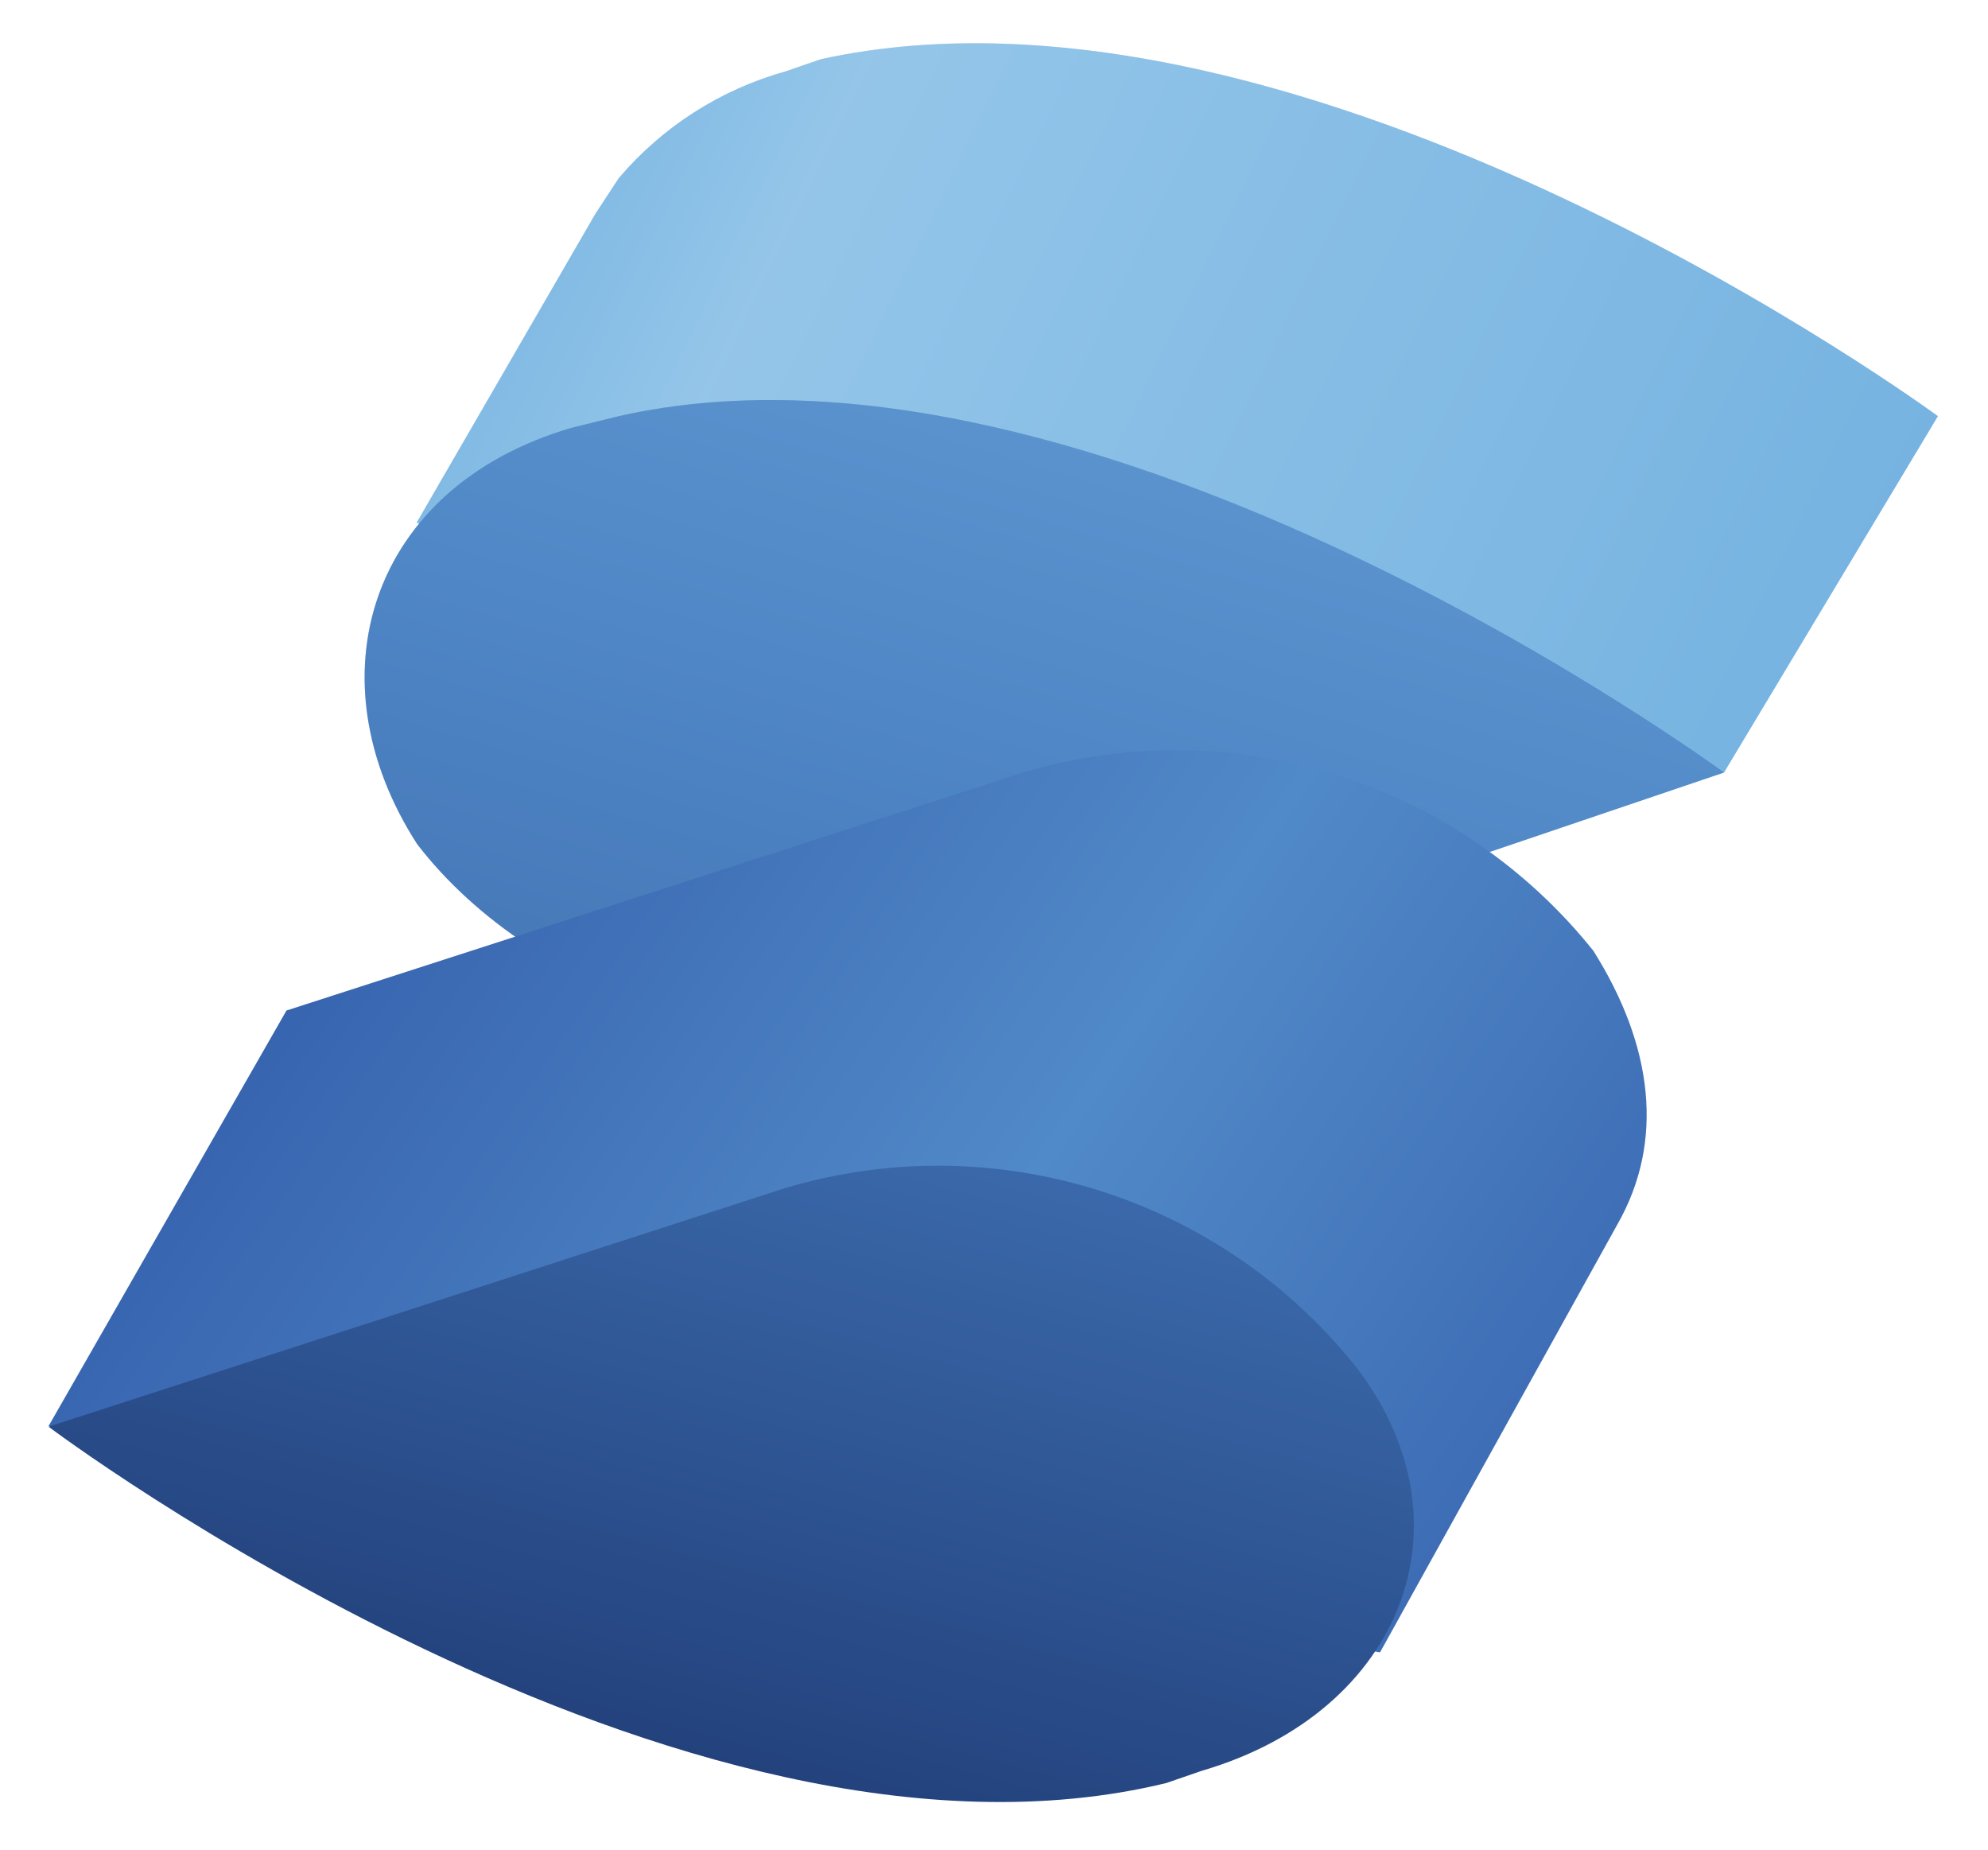
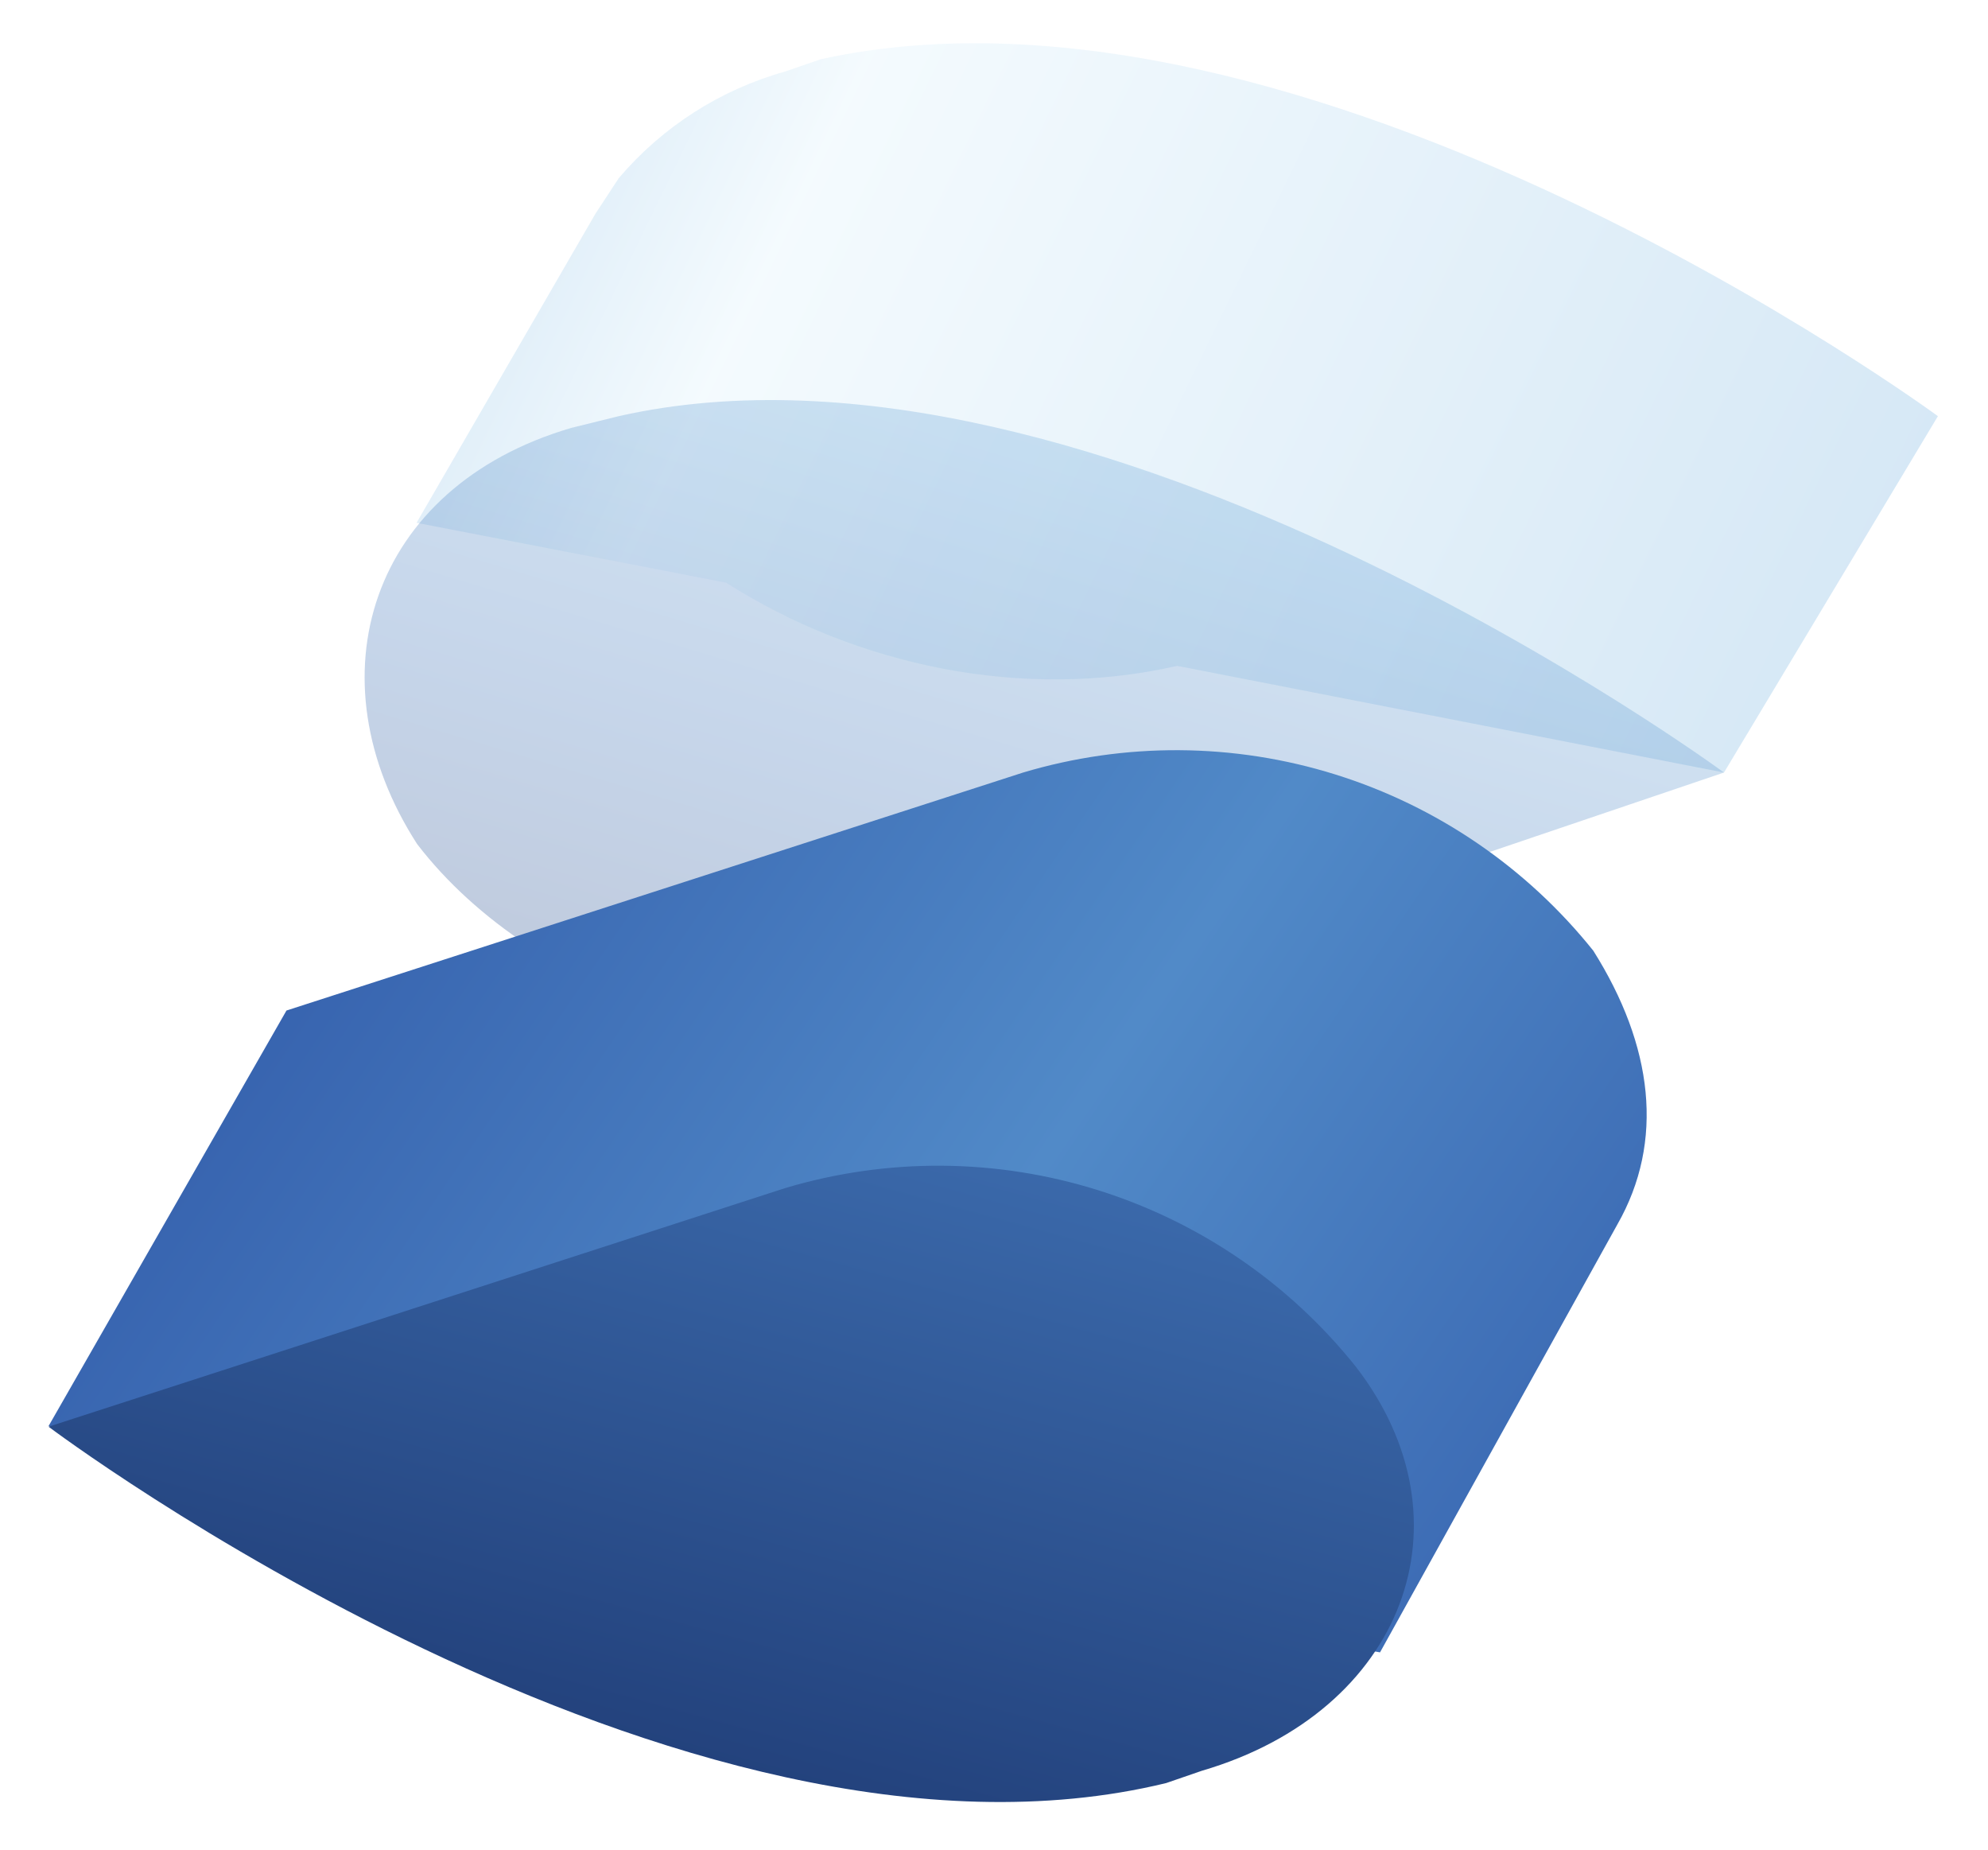
<svg xmlns="http://www.w3.org/2000/svg" width="86" height="80" viewBox="0 0 86 80" fill="none">
  <mask id="mask0_710_5039" style="mask-type:luminance" maskUnits="userSpaceOnUse" x="0" y="0" width="86" height="80">
-     <path d="M0.047 0H85.38V79.84H0.047V0Z" fill="white" />
+     <path d="M0.047 0H85.38V79.84H0.047V0" fill="white" />
  </mask>
  <g mask="url(#mask0_710_5039)">
-     <path d="M83.833 18C83.833 18 56.58 -2.053 35.513 2.56L33.966 3.093C31.16 3.879 28.652 5.485 26.766 7.707L25.753 9.253L18.02 22.613L31.406 25.2C37.059 28.8 44.26 30.32 50.926 28.8L74.579 33.413L83.833 18Z" fill="#76B3E1" />
    <path opacity="0.3" d="M83.833 18C83.833 18 56.58 -2.053 35.513 2.56L33.966 3.093C31.16 3.879 28.652 5.485 26.766 7.707L25.753 9.253L18.02 22.613L31.406 25.2C37.059 28.8 44.26 30.32 50.926 28.8L74.579 33.413L83.833 18Z" fill="url(#paint0_linear_710_5039)" />
-     <path d="M26.765 18L24.712 18.507C15.992 21.067 13.405 29.307 18.045 36.507C23.165 43.173 33.965 46.773 42.712 44.213L74.579 33.413C74.579 33.413 47.325 13.36 26.765 18Z" fill="#518AC8" />
    <path opacity="0.3" d="M26.765 18L24.712 18.507C15.992 21.067 13.405 29.307 18.045 36.507C23.165 43.173 33.965 46.773 42.712 44.213L74.579 33.413C74.579 33.413 47.325 13.36 26.765 18Z" fill="url(#paint1_linear_710_5039)" />
    <path d="M68.926 41.12C66.049 37.525 62.165 34.871 57.77 33.498C53.376 32.125 48.671 32.096 44.26 33.413L12.393 43.706L2.1 61.68L59.7 71.466L69.966 52.96C72.02 49.36 71.513 45.226 68.926 41.12Z" fill="url(#paint2_linear_710_5039)" />
    <path d="M58.66 59.12C55.784 55.515 51.896 52.853 47.496 51.475C43.096 50.097 38.384 50.066 33.966 51.386L2.1 61.706C2.1 61.706 29.38 82.24 50.446 77.12L51.993 76.587C60.74 74.026 63.806 65.787 58.66 59.12Z" fill="url(#paint3_linear_710_5039)" />
  </g>
  <defs>
    <linearGradient id="paint0_linear_710_5039" x1="14.18" y1="1.547" x2="78.18" y2="32.64" gradientUnits="userSpaceOnUse">
      <stop offset="0.1" stop-color="#76B3E1" />
      <stop offset="0.3" stop-color="#DCF2FD" />
      <stop offset="1" stop-color="#76B3E1" />
    </linearGradient>
    <linearGradient id="paint1_linear_710_5039" x1="49.299" y1="16.747" x2="38.099" y2="54.08" gradientUnits="userSpaceOnUse">
      <stop stop-color="#76B3E1" />
      <stop offset="0.5" stop-color="#4377BB" />
      <stop offset="1" stop-color="#1F3B77" />
    </linearGradient>
    <linearGradient id="paint2_linear_710_5039" x1="9.513" y1="33.013" x2="74.233" y2="77.013" gradientUnits="userSpaceOnUse">
      <stop stop-color="#315AA9" />
      <stop offset="0.5" stop-color="#518AC8" />
      <stop offset="1" stop-color="#315AA9" />
    </linearGradient>
    <linearGradient id="paint3_linear_710_5039" x1="38.713" y1="38.293" x2="12.58" y2="134.053" gradientUnits="userSpaceOnUse">
      <stop stop-color="#4377BB" />
      <stop offset="0.5" stop-color="#1A336B" />
      <stop offset="1" stop-color="#1A336B" />
    </linearGradient>
  </defs>
</svg>